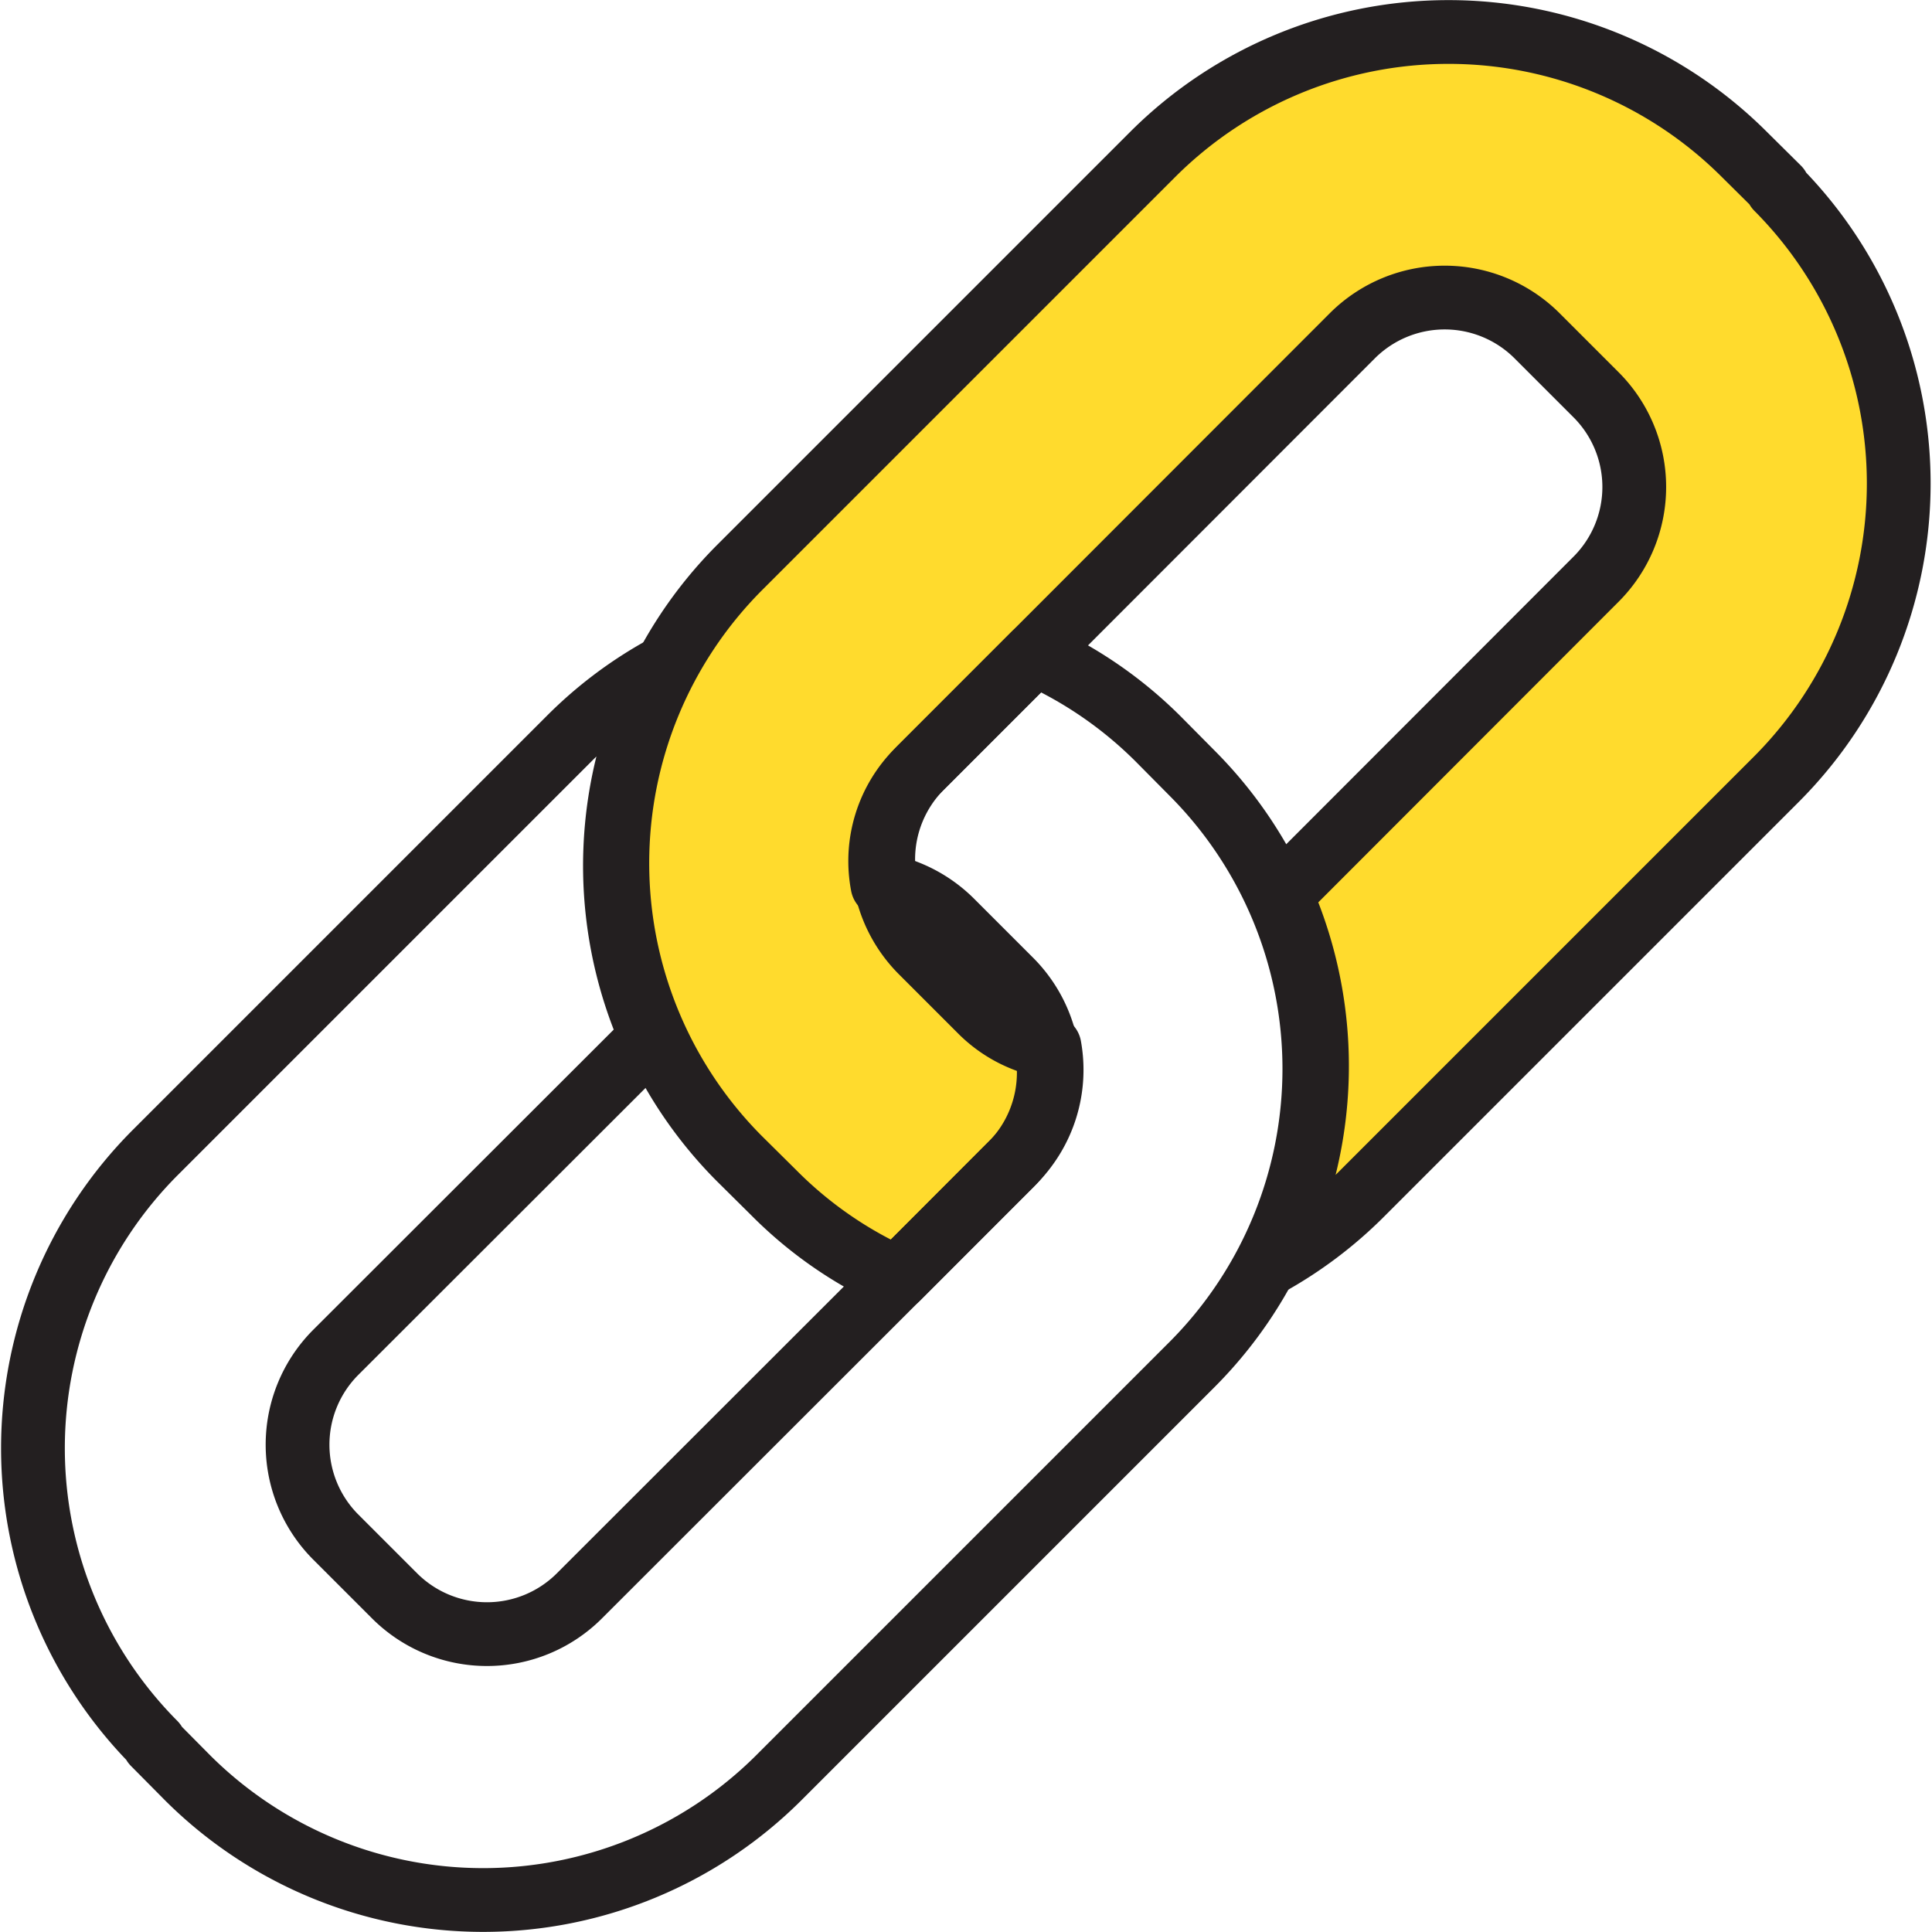
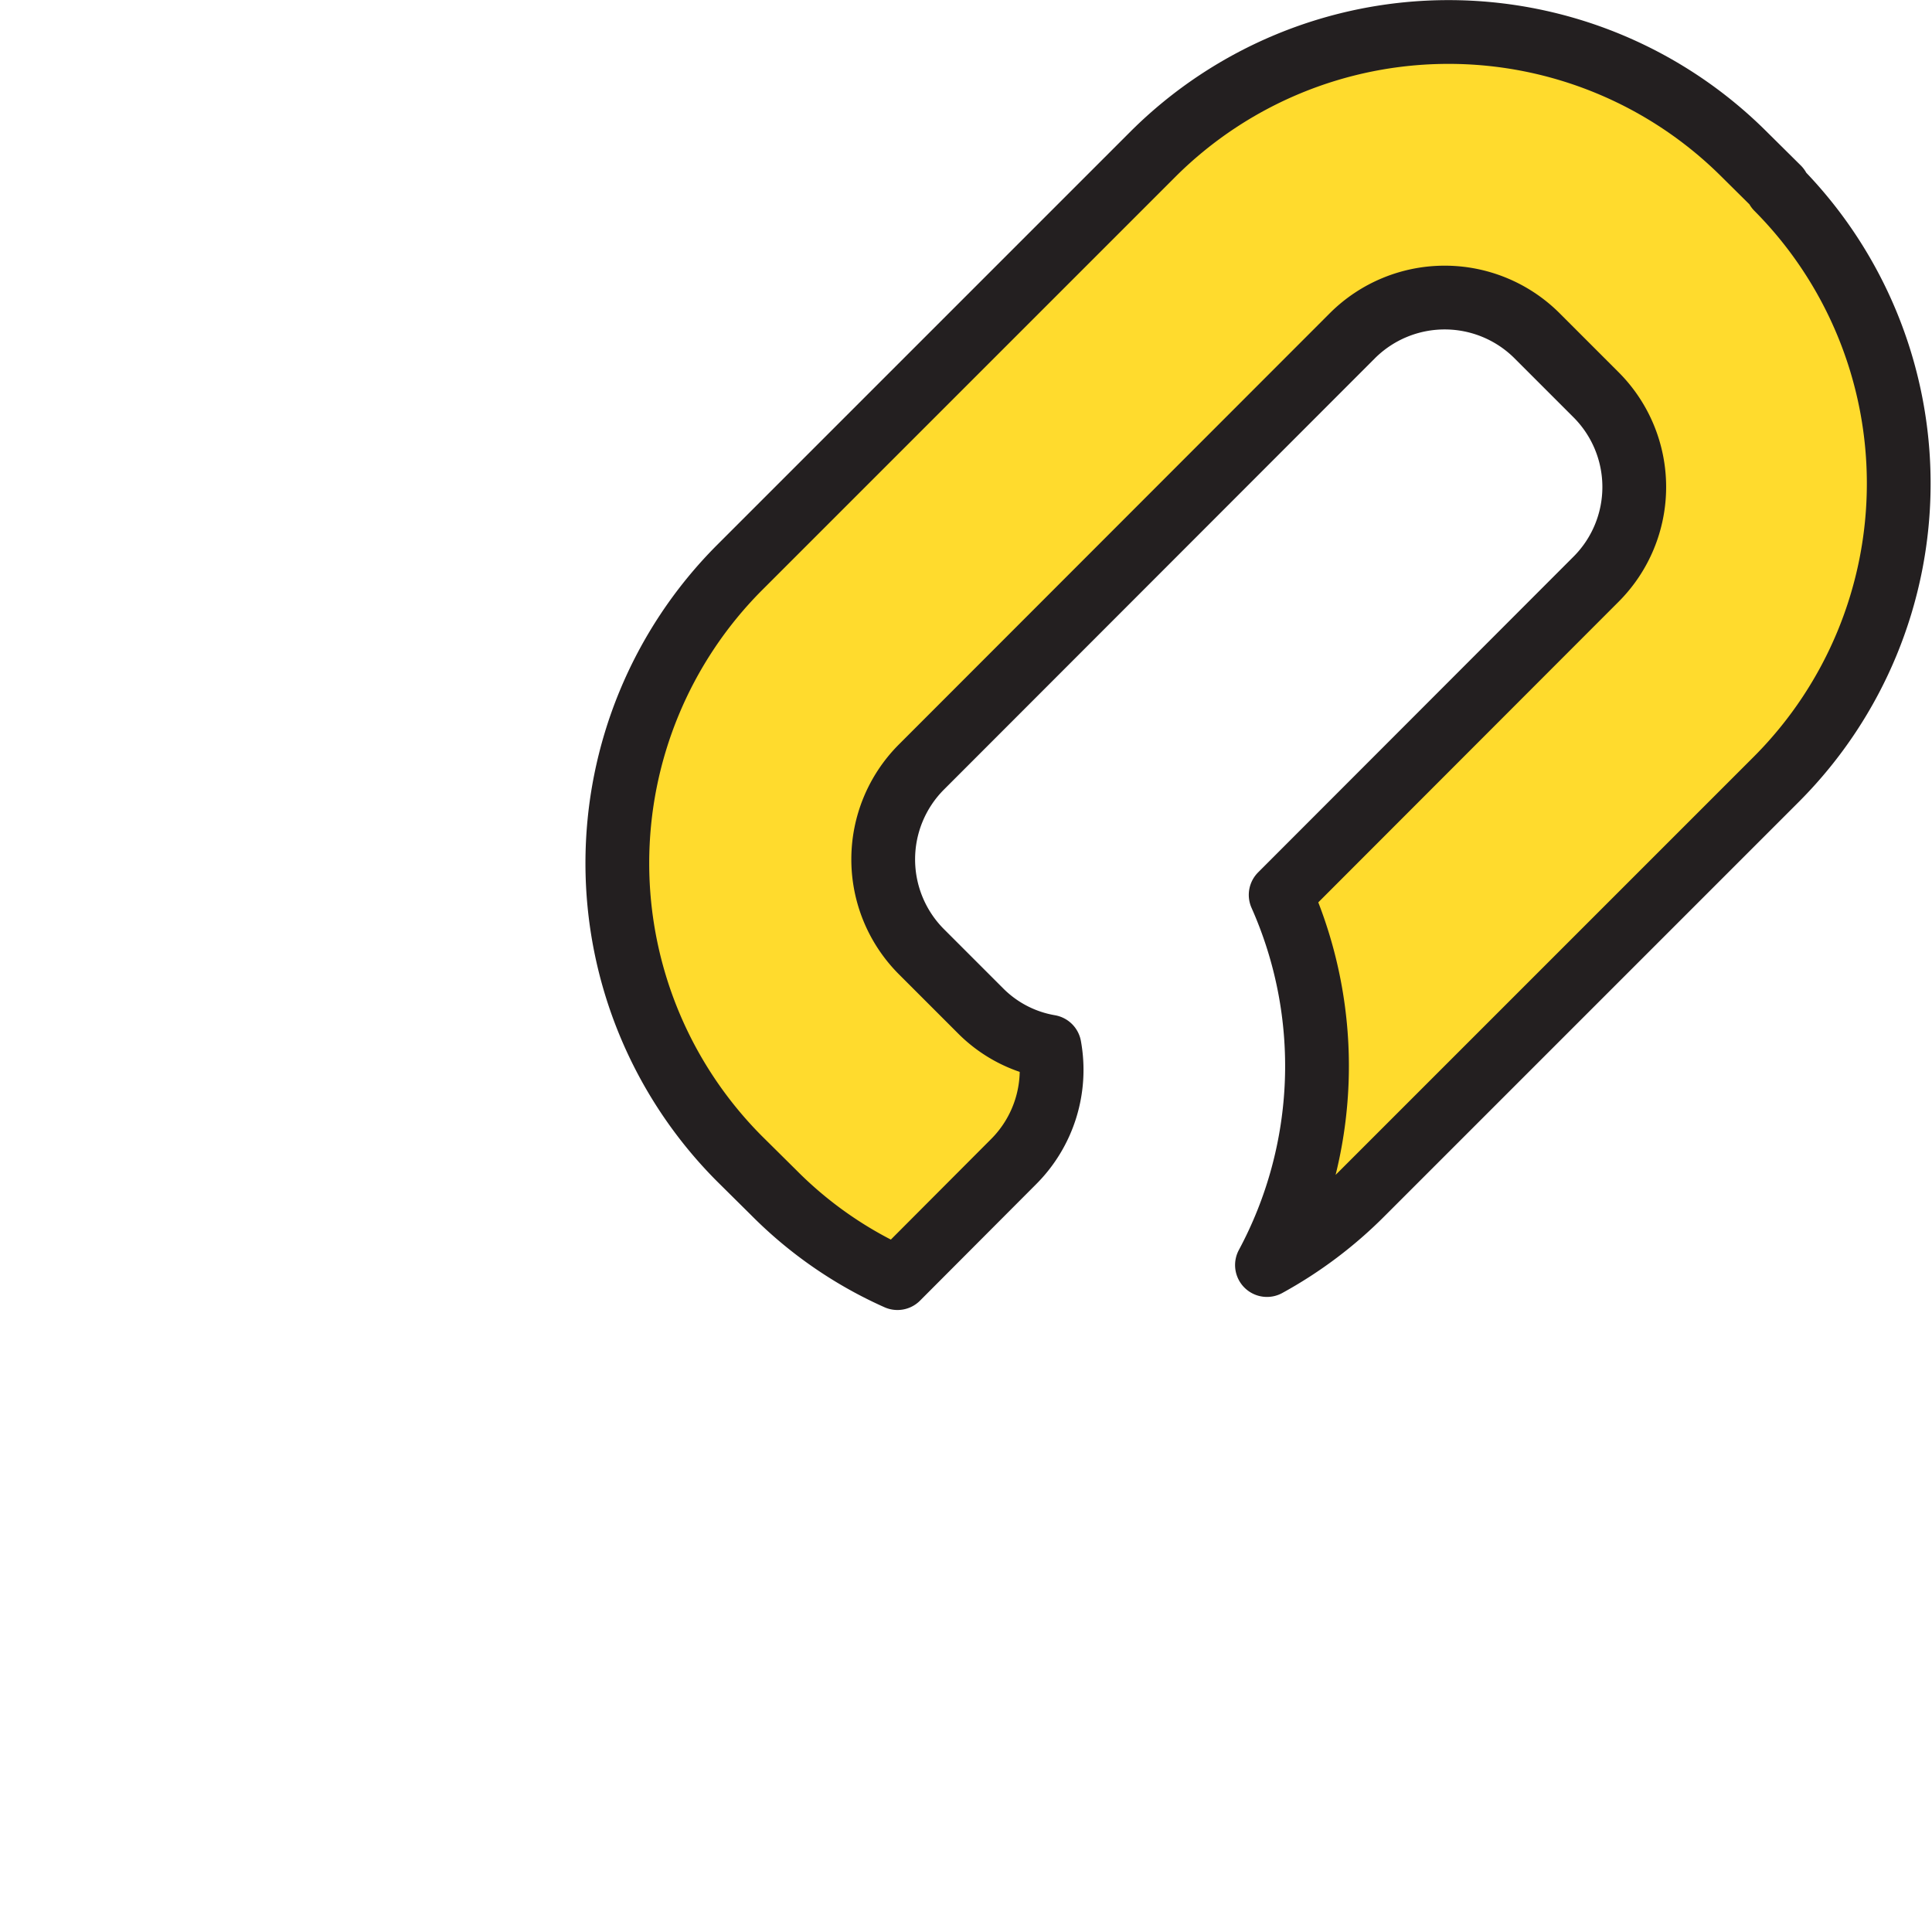
<svg xmlns="http://www.w3.org/2000/svg" viewBox="0 0 60.6 60.6">
  <defs>
    <style>.cls-1{fill:#ffdb2d;}.cls-1,.cls-2{stroke:#231f20;stroke-linecap:round;stroke-linejoin:round;stroke-width:2px;}.cls-2{fill:none;}</style>
  </defs>
  <g id="Layer_2" data-name="Layer 2">
    <g id="_1170px_grid" data-name="1170px grid">
      <path class="cls-1" d="M55.78,5.9,54.69,4.82a13.13,13.13,0,0,0-18.51,0l-13,13a13.13,13.13,0,0,0,0,18.51l1.09,1.08a12.8,12.8,0,0,0,3.88,2.68l3.64-3.65a4.07,4.07,0,0,0,1.13-3.61,4,4,0,0,1-2.16-1.12l-1.87-1.87a4.1,4.1,0,0,1,0-5.77L42.43,10.52a4.1,4.1,0,0,1,5.77,0l1.87,1.87a4.09,4.09,0,0,1,0,5.77l-9.9,9.91a13.2,13.2,0,0,1-.43,11.61,13.07,13.07,0,0,0,3-2.26l13-13a13.13,13.13,0,0,0,0-18.51Z" />
-       <path class="cls-2" d="M4.82,54.69,5.9,55.78a13.13,13.13,0,0,0,18.51,0l13-13a13.13,13.13,0,0,0,0-18.51l-1.08-1.09a13,13,0,0,0-3.88-2.67l-3.65,3.65a4,4,0,0,0-1.12,3.6,4.13,4.13,0,0,1,2.16,1.13l1.87,1.87a4.1,4.1,0,0,1,0,5.77L18.16,50.07a4.1,4.1,0,0,1-5.77,0L10.52,48.2a4.1,4.1,0,0,1,0-5.77l9.91-9.9a13.23,13.23,0,0,1,.42-11.61,13,13,0,0,0-3,2.25l-13,13a13.13,13.13,0,0,0,0,18.51Z" />
    </g>
  </g>
</svg>